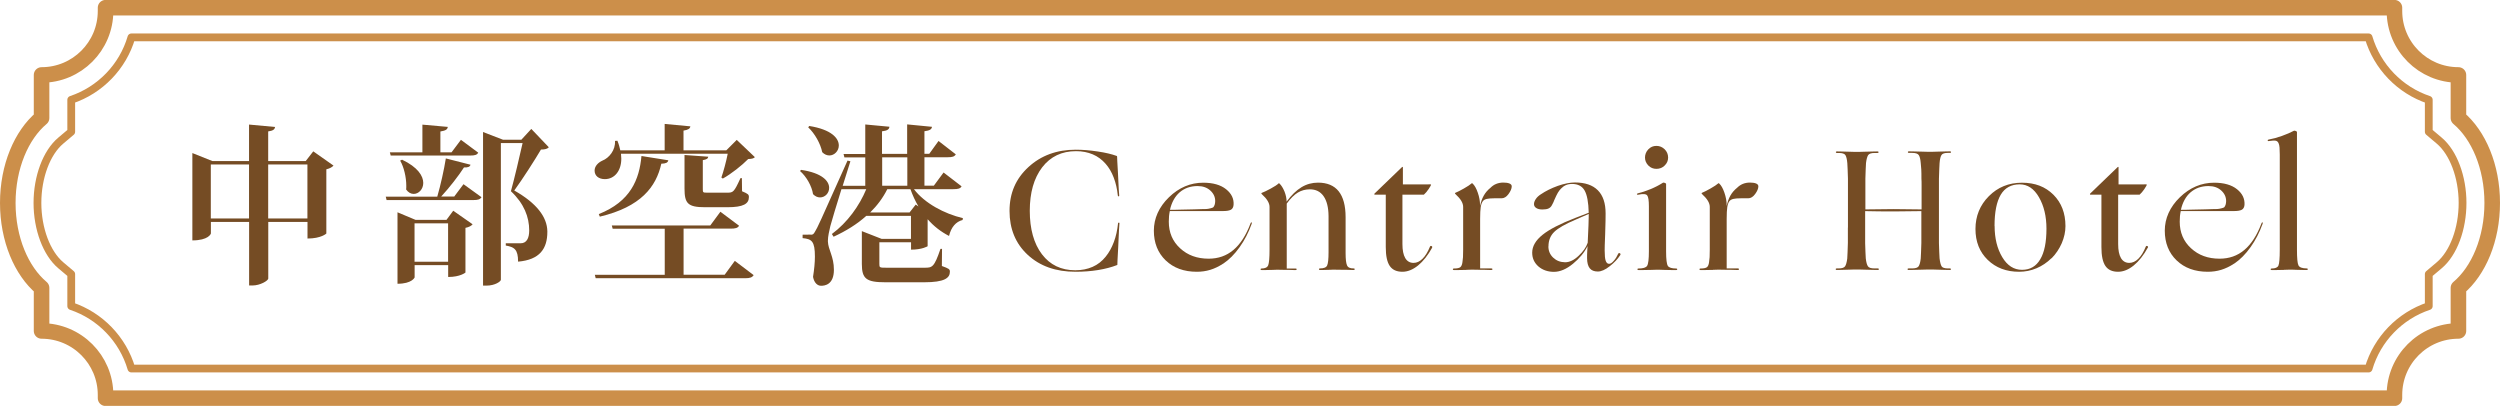
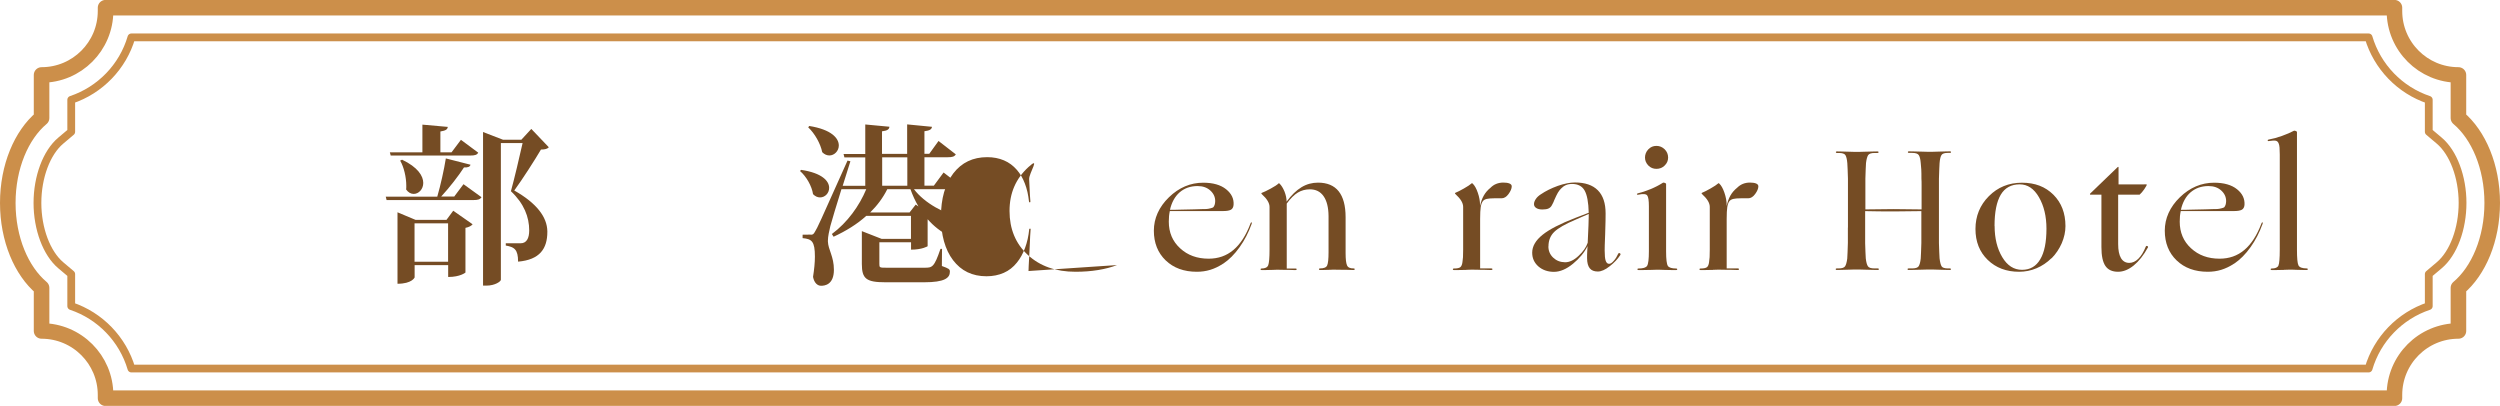
<svg xmlns="http://www.w3.org/2000/svg" id="_層_2" viewBox="0 0 321.14 52.14">
  <defs>
    <style>.cls-1,.cls-2{fill:none;stroke:#cc8f4a;stroke-linecap:round;stroke-linejoin:round;}.cls-2{stroke-width:2px;}.cls-3{fill:#754c24;}</style>
  </defs>
  <g id="_層_1-2">
    <g>
      <g>
        <path class="cls-2" d="M320.14,26.07c0-4.67-1.75-8.73-4.34-10.91v-5.53h0c-4.54,0-8.22-3.68-8.22-8.22v-.42H13.56v.42c0,4.54-3.68,8.22-8.22,8.22h0v5.53c-2.59,2.18-4.34,6.25-4.34,10.91s1.75,8.73,4.34,10.91v5.53h0c4.54,0,8.22,3.68,8.22,8.22v.42H307.58v-.42c0-4.54,3.68-8.22,8.22-8.22h0v-5.53c2.59-2.18,4.34-6.25,4.34-10.91Z" />
        <path class="cls-1" d="M16.88,47.34c-1.11-3.77-4.02-6.78-7.73-8.02v-4.11l-1.35-1.14c-1.81-1.53-2.99-4.67-2.99-8s1.17-6.47,2.99-8l1.35-1.14v-4.11c3.71-1.24,6.63-4.25,7.73-8.02H304.26c1.11,3.77,4.02,6.78,7.73,8.02v4.11l1.35,1.14c1.81,1.53,2.99,4.67,2.99,8s-1.17,6.47-2.99,8l-1.35,1.14v4.11c-3.71,1.24-6.63,4.25-7.73,8.02H16.88Z" />
      </g>
      <g>
-         <path class="cls-3" d="M40.24,19.44l2.6,1.83c-.15,.18-.46,.37-.92,.48v8.25s-.66,.64-2.42,.64v-2.13h-5.04v7.26c0,.29-1.06,.9-2,.9h-.46v-8.16h-4.91v1.47c0,.07-.33,.9-2.38,.9v-11.22l2.57,1.03h4.71v-4.69l3.34,.31c-.04,.31-.24,.48-.88,.57v3.81h4.82l.97-1.25Zm-13.16,8.62h4.91v-6.93h-4.91v6.93Zm7.37,0h5.04v-6.93h-5.04v6.93Z" />
        <path class="cls-3" d="M58.33,25.27l1.21-1.61,2.31,1.67c-.18,.29-.46,.37-1.06,.37h-11.13l-.11-.44h6.62c.42-1.45,.88-3.5,1.1-4.91l3.17,.81c-.07,.26-.31,.37-.84,.35-.7,1.08-1.85,2.57-2.93,3.74h1.65Zm-8.14-5.28l-.11-.42h4.18v-3.56l3.26,.29c-.04,.33-.26,.48-.95,.59v2.68h1.43l1.21-1.61,2.22,1.65c-.15,.29-.44,.37-1.03,.37h-10.21Zm7.15,8.27l.88-1.19,2.49,1.74c-.13,.18-.46,.37-.92,.46v5.74s-.66,.57-2.22,.57v-1.52h-4.31v1.58s-.33,.81-2.2,.81v-9.18l2.31,.97h3.98Zm-5.7-7.75c2.05,.97,2.73,2.11,2.73,2.99,0,.81-.59,1.41-1.23,1.41-.35,0-.7-.18-.97-.57,.02-.15,.02-.31,.02-.48,0-1.1-.31-2.42-.79-3.23l.24-.11Zm1.61,13.11h4.31v-4.93h-4.31v4.93Zm14.98-17.08l2.27,2.38c-.18,.2-.48,.29-1.01,.29-.79,1.34-2.38,3.83-3.43,5.26,2.88,1.63,4.22,3.41,4.25,5.24v.07c0,2.16-.97,3.59-3.76,3.83,0-1.58-.48-1.87-1.58-2.07v-.29h1.91c.77,0,1.1-.66,1.1-1.65,0-1.72-.66-3.45-2.35-5.04,.42-1.5,1.1-4.4,1.5-6.18h-2.79v17.56c0,.2-.73,.75-1.87,.75h-.42V16.96l2.57,.99h2.35l1.28-1.39Z" />
-         <path class="cls-3" d="M92.67,22.79c.26-.73,.62-2.07,.81-3.04h-13.71c.02,.22,.04,.44,.04,.64,0,1.54-.86,2.62-2.11,2.62-.79,0-1.32-.42-1.32-1.1,0-.57,.46-1.03,1.01-1.28,.84-.33,1.69-1.34,1.61-2.53l.31-.02c.18,.44,.29,.86,.37,1.23h5.7v-3.39l3.3,.31c-.04,.29-.24,.44-.88,.55v2.53h5.5l1.34-1.34,2.33,2.22c-.18,.18-.42,.22-.86,.24-.79,.81-2.18,1.91-3.26,2.51l-.2-.15Zm.42,12.5l1.3-1.78,2.42,1.83c-.18,.29-.46,.4-1.08,.4h-19.21l-.11-.44h8.98v-5.92h-6.69l-.11-.42h12.65l1.3-1.76,2.4,1.8c-.18,.29-.46,.37-1.1,.37h-6.03v5.92h5.28Zm-7.24-14.7c-.07,.31-.31,.42-.9,.44-.66,2.97-2.62,5.54-7.9,6.8l-.13-.33c4.07-1.61,5.21-4.44,5.48-7.46l3.45,.55Zm2.07-.68l3.06,.22c-.04,.22-.15,.35-.7,.44v3.67c0,.48,0,.51,.55,.51h2.6c.73,0,.86-.04,1.69-1.87h.18l.02,1.69c.79,.33,.88,.42,.88,.75,0,.86-.7,1.3-2.77,1.3h-2.84c-2.24,0-2.66-.48-2.66-2.4v-4.31Z" />
        <path class="cls-3" d="M102.9,21.82c2.73,.4,3.61,1.45,3.61,2.31,0,.68-.53,1.23-1.17,1.23-.31,0-.62-.13-.9-.42-.15-1.03-.86-2.27-1.67-2.97l.13-.15Zm20.62,2.11c-.15,.29-.44,.37-1.06,.37h-5.06c1.36,1.8,3.92,3.17,6.29,3.72l-.04,.24c-.86,.22-1.47,.92-1.74,2.05-1.06-.55-1.96-1.25-2.73-2.13h-.02v3.45s-.68,.44-2.13,.44v-.95h-4.07v2.79c0,.46,.02,.48,.92,.48h4.86c.99,0,1.25,0,2.07-2.42h.2l-.02,2.2c.9,.33,1.03,.4,1.03,.73,0,.81-.68,1.36-3.3,1.36h-4.97c-2.46,0-3.04-.44-3.04-2.35v-4.22l2.53,.99h3.78v-2.95h-5.74c-1.17,1.06-2.6,1.94-4.2,2.68l-.22-.35c2.02-1.5,3.52-3.61,4.42-5.76h-3.19c-.64,2.05-1.25,4.07-1.43,4.75-.15,.64-.31,1.34-.31,1.87v.11c.04,1.06,.77,1.91,.77,3.63,0,1.94-1.21,2.05-1.65,2.05s-.88-.35-1.03-1.14c.15-.95,.24-1.85,.24-2.6,0-1.98-.4-2.27-1.58-2.38v-.44c.75,0,.99-.02,.99-.02v.02c.31,0,.4,0,.64-.46,.29-.48,.44-.77,4.14-9.06l.37,.09c-.29,.88-.64,2-.99,3.15h2.9v-3.65h-2.68l-.11-.44h2.79v-3.79l3.1,.29c-.02,.33-.26,.51-.95,.59v2.9h3.23v-3.79l3.19,.31c-.04,.31-.26,.48-.97,.57v2.9h.62l1.19-1.65,2.22,1.72c-.18,.29-.44,.37-1.06,.37h-2.97v3.65h1.21l1.25-1.69,2.29,1.76Zm-19.58-7.75c2.88,.46,3.81,1.58,3.81,2.51,0,.7-.57,1.28-1.21,1.28-.31,0-.64-.13-.92-.42-.22-1.1-.97-2.42-1.8-3.19l.13-.18Zm13.69,10.1l.35,.24c-.4-.68-.75-1.43-1.03-2.22h-2.97c-.55,1.1-1.3,2.11-2.2,2.99h5.06l.79-1.01Zm-4.31-6.07v3.65h3.23v-3.65h-3.23Z" />
-         <path class="cls-3" d="M143.49,34.05c-.72,.28-1.53,.49-2.44,.64-.91,.15-1.88,.22-2.9,.22-2.52,0-4.56-.72-6.13-2.17-1.56-1.44-2.34-3.33-2.34-5.64s.81-4.15,2.43-5.64c1.62-1.49,3.65-2.23,6.08-2.23,.88,0,1.82,.08,2.82,.23,1,.15,1.8,.34,2.4,.56,.03,0,.05,.01,.07,.03,.01,.02,.02,.05,.02,.1,0,.09,0,.27,.02,.54s.04,.8,.09,1.57c.04,.98,.08,1.66,.1,2.05s.04,.65,.06,.81c0,.07-.03,.11-.08,.11s-.08-.04-.1-.11c-.09-.85-.26-1.62-.53-2.31-.26-.69-.61-1.28-1.03-1.76-.47-.54-1.02-.95-1.66-1.22-.64-.27-1.35-.41-2.15-.41-1.83,0-3.28,.69-4.35,2.08-1.06,1.39-1.59,3.25-1.59,5.58s.52,4.21,1.56,5.58c1.04,1.37,2.47,2.06,4.29,2.06,.82,0,1.56-.15,2.22-.44,.66-.29,1.22-.73,1.69-1.32,.43-.53,.77-1.15,1.04-1.87,.27-.72,.45-1.52,.54-2.42,.01-.04,.05-.07,.1-.07s.08,.02,.08,.07c-.01,.18-.03,.47-.06,.89-.02,.42-.05,1.15-.1,2.19-.04,.82-.07,1.38-.09,1.67-.02,.29-.02,.49-.02,.59,0,.01,0,.03-.01,.03,0,0-.02,.01-.03,.01Z" />
+         <path class="cls-3" d="M143.49,34.05c-.72,.28-1.53,.49-2.44,.64-.91,.15-1.88,.22-2.9,.22-2.52,0-4.56-.72-6.13-2.17-1.56-1.44-2.34-3.33-2.34-5.64s.81-4.15,2.43-5.64s.04,.8,.09,1.57c.04,.98,.08,1.66,.1,2.05s.04,.65,.06,.81c0,.07-.03,.11-.08,.11s-.08-.04-.1-.11c-.09-.85-.26-1.62-.53-2.31-.26-.69-.61-1.28-1.03-1.76-.47-.54-1.02-.95-1.66-1.22-.64-.27-1.35-.41-2.15-.41-1.83,0-3.28,.69-4.35,2.08-1.06,1.39-1.59,3.25-1.59,5.58s.52,4.21,1.56,5.58c1.04,1.37,2.47,2.06,4.29,2.06,.82,0,1.56-.15,2.22-.44,.66-.29,1.22-.73,1.69-1.32,.43-.53,.77-1.15,1.04-1.87,.27-.72,.45-1.52,.54-2.42,.01-.04,.05-.07,.1-.07s.08,.02,.08,.07c-.01,.18-.03,.47-.06,.89-.02,.42-.05,1.15-.1,2.19-.04,.82-.07,1.38-.09,1.67-.02,.29-.02,.49-.02,.59,0,.01,0,.03-.01,.03,0,0-.02,.01-.03,.01Z" />
        <path class="cls-3" d="M157.13,33.86c-.56,.37-1.11,.63-1.66,.8-.55,.17-1.13,.25-1.73,.25-1.66,0-2.99-.49-4-1.46-1.01-.97-1.52-2.25-1.52-3.82s.65-3.04,1.94-4.29c1.29-1.25,2.76-1.87,4.4-1.87,1.26,0,2.24,.28,2.94,.84,.7,.56,1.02,1.23,.96,2.02-.03,.29-.14,.5-.34,.61-.2,.11-.52,.17-.96,.17h-6.89c-.04,.21-.08,.42-.1,.65-.02,.23-.03,.47-.03,.72,0,1.38,.48,2.52,1.45,3.41,.97,.9,2.19,1.34,3.67,1.34,1.23,0,2.29-.37,3.18-1.12s1.62-1.88,2.19-3.39c.04-.12,.09-.17,.14-.15s.06,.08,.01,.2c-.4,1.1-.91,2.1-1.55,2.99-.64,.9-1.34,1.6-2.1,2.11Zm-1.03-8.03c0-.53-.21-.98-.63-1.36-.42-.38-.96-.57-1.64-.57-.91,0-1.67,.27-2.29,.8-.62,.54-1.03,1.29-1.25,2.25,.44,0,.89,0,1.34-.02s1.06-.03,1.8-.04c.44-.01,.76-.03,.97-.03s.4-.01,.57-.01c.16-.01,.33-.04,.52-.09,.18-.04,.3-.09,.36-.13,.07-.07,.13-.18,.18-.32,.04-.14,.07-.3,.07-.47Z" />
        <path class="cls-3" d="M163.44,34.67c-.41,.02-.71,.02-.9,.02h-.48c-.09,0-.13-.03-.13-.1s.04-.1,.13-.1c.45,0,.74-.14,.85-.42,.11-.28,.17-.95,.17-2v-5.48c0-.25-.08-.51-.24-.78-.16-.27-.42-.57-.77-.89-.03-.03-.04-.06-.04-.08s.01-.04,.04-.06c.28-.1,.67-.29,1.17-.56s.83-.49,.99-.65c.03-.03,.05-.04,.07-.03,.01,0,.04,.03,.07,.05,.23,.22,.44,.56,.63,1.01,.18,.46,.27,.89,.27,1.3,.62-.84,1.25-1.45,1.91-1.85,.66-.4,1.37-.59,2.13-.59,1.17,0,2.06,.37,2.65,1.11,.59,.74,.89,1.85,.89,3.33v4.62c0,.76,.06,1.28,.18,1.56,.12,.28,.4,.41,.86,.4,.09,0,.13,.03,.13,.1s-.04,.1-.13,.1h-.21c-.11,0-.33,0-.67-.02-.56,0-.94,0-1.15-.01-.21,0-.36-.01-.43-.01h-.2c-.09,0-.24,0-.46,.02-.34,.02-.59,.02-.76,.02h-.45c-.09,0-.13-.03-.13-.1s.04-.1,.13-.1c.5,0,.81-.13,.92-.38,.12-.26,.18-.83,.18-1.71v-4.64c-.01-1.12-.23-1.97-.64-2.55-.41-.59-1-.88-1.76-.88-.57,0-1.09,.14-1.55,.42-.46,.28-.94,.75-1.42,1.41v8.34h1.14c.09,0,.13,.03,.13,.1s-.04,.1-.13,.1h-.19c-.1,0-.3,0-.6-.02-.48,0-.82,0-1.02-.01-.2,0-.33-.01-.41-.01h-.22c-.1,0-.28,0-.53,.02Z" />
-         <path class="cls-3" d="M183.97,31.81c-.54,.98-1.15,1.75-1.81,2.29-.67,.54-1.34,.81-2.01,.81-.75,0-1.29-.25-1.63-.75-.34-.5-.51-1.3-.51-2.42v-6.73h-1.45s-.02-.02-.02-.06,0-.06,.02-.08l3.52-3.39s.08-.06,.1-.05,.03,.04,.03,.1v2.16h2.99c.21-.01,.36-.02,.47-.01,.11,0,.16,.02,.16,.03,0,.07-.1,.26-.31,.57-.21,.31-.41,.55-.62,.73h-2.75v6.34c0,.79,.12,1.39,.36,1.8,.24,.41,.6,.62,1.07,.62,.41,0,.8-.18,1.15-.53,.36-.35,.68-.87,.96-1.56,.04-.09,.11-.11,.2-.07,.09,.04,.11,.11,.07,.2Z" />
        <path class="cls-3" d="M188.37,34.67c-.5,.02-.86,.02-1.08,.02h-.53c-.09,0-.13-.03-.13-.1s.04-.1,.13-.1c.43,0,.7-.06,.84-.18,.13-.12,.22-.33,.26-.64,.03-.18,.05-.39,.07-.64,.01-.25,.02-.57,.02-.97v-5.48c0-.25-.08-.51-.24-.78s-.42-.57-.77-.89c-.03-.03-.04-.06-.04-.08s.01-.04,.04-.06c.26-.1,.63-.29,1.11-.56s.8-.49,.98-.65c.03-.03,.05-.04,.07-.03,.01,0,.04,.03,.07,.05,.25,.23,.47,.62,.66,1.17,.19,.54,.29,1.08,.29,1.61v.11c.1-.51,.26-.96,.48-1.35s.51-.72,.86-1c.22-.22,.46-.39,.74-.5,.27-.11,.58-.17,.91-.17s.6,.04,.79,.12c.19,.08,.29,.2,.29,.36,0,.29-.14,.62-.41,.99-.27,.37-.57,.55-.89,.55h-.95c-.42,0-.74,.03-.96,.08-.21,.05-.38,.14-.49,.28-.13,.16-.22,.41-.28,.75-.05,.34-.08,.85-.08,1.54v6.36h1.45c.09,0,.13,.03,.13,.1s-.04,.1-.13,.1h-.2c-.1,0-.32,0-.64-.02-.51,0-.87,0-1.08-.01-.21,0-.34-.01-.42-.01h-.24c-.12,0-.33,0-.64,.02Z" />
        <path class="cls-3" d="M203.92,31.63c-.4,.81-1.02,1.56-1.86,2.25s-1.66,1.04-2.45,1.04-1.47-.24-2-.7c-.53-.47-.79-1.06-.79-1.76,0-.82,.44-1.58,1.32-2.29s2.29-1.43,4.22-2.18l1.72-.66c-.03-1.35-.21-2.3-.53-2.86-.32-.56-.86-.84-1.61-.84-.29,0-.56,.05-.79,.15s-.44,.25-.62,.44c-.15,.15-.28,.32-.41,.53-.12,.21-.28,.53-.47,.97-.07,.19-.13,.33-.18,.41-.04,.08-.08,.15-.11,.21-.1,.21-.25,.35-.44,.44-.19,.09-.46,.13-.79,.13s-.6-.06-.79-.19c-.19-.12-.29-.29-.29-.5s.08-.42,.23-.65c.15-.23,.37-.43,.65-.61,.62-.42,1.34-.78,2.17-1.08,.83-.29,1.57-.44,2.21-.44,1.29,0,2.27,.33,2.94,1,.67,.67,1,1.66,1,2.98,0,.26,0,.59-.01,.97,0,.38-.03,.97-.05,1.78-.03,.65-.05,1.1-.05,1.35,0,.26-.01,.47-.01,.63,0,.63,.04,1.08,.13,1.34s.23,.4,.44,.4c.18,0,.38-.13,.61-.4,.23-.26,.41-.56,.56-.9,.06-.09,.13-.11,.22-.05,.09,.05,.1,.13,.04,.23-.32,.5-.77,.98-1.35,1.43-.58,.46-1.09,.68-1.53,.68-.47,0-.82-.14-1.04-.42s-.34-.71-.34-1.3c0-.28,0-.56,.02-.86,.01-.29,.03-.53,.04-.7Zm-5.02,.02c0,.57,.2,1.05,.61,1.44s.91,.59,1.53,.6c.57,0,1.15-.27,1.74-.83,.59-.55,.98-1.11,1.17-1.68,.04-.92,.08-1.67,.1-2.24,.02-.57,.03-.96,.03-1.17v-.29l-1.67,.73c-1.35,.57-2.27,1.1-2.76,1.58-.49,.48-.74,1.1-.74,1.85Z" />
        <path class="cls-3" d="M212.08,34.67c-.5,.02-.86,.02-1.08,.02h-.53c-.09,0-.13-.03-.13-.1s.04-.1,.13-.1c.59,0,.96-.11,1.11-.34,.15-.23,.23-.85,.23-1.88v-5.76c0-.75-.07-1.22-.22-1.41-.15-.19-.53-.22-1.14-.09-.09,.03-.14,.01-.17-.04-.02-.06,.01-.1,.1-.13,.5-.12,1.04-.3,1.63-.54,.59-.24,1.12-.52,1.61-.83,.04-.03,.12-.02,.23,.02,.11,.04,.17,.09,.17,.13v8.65c0,1.04,.08,1.67,.23,1.89,.15,.22,.51,.33,1.07,.33,.09,0,.13,.03,.13,.1s-.04,.1-.13,.1h-.52c-.21,0-.55,0-1-.02-.29-.01-.5-.02-.6-.02h-.47c-.12,0-.33,0-.64,.02Zm2.2-14.43c0,.4-.15,.74-.44,1.02-.29,.29-.65,.43-1.06,.43s-.76-.14-1.04-.43-.43-.63-.43-1.02,.14-.76,.43-1.06,.63-.44,1.04-.44,.76,.15,1.06,.44c.29,.29,.44,.65,.44,1.06Z" />
        <path class="cls-3" d="M220.05,34.67c-.5,.02-.86,.02-1.08,.02h-.53c-.09,0-.13-.03-.13-.1s.04-.1,.13-.1c.42,0,.7-.06,.84-.18s.22-.33,.26-.64c.03-.18,.05-.39,.07-.64,.01-.25,.02-.57,.02-.97v-5.48c0-.25-.08-.51-.24-.78-.16-.27-.42-.57-.77-.89-.03-.03-.04-.06-.04-.08s.01-.04,.04-.06c.26-.1,.63-.29,1.11-.56,.48-.27,.8-.49,.98-.65,.03-.03,.05-.04,.07-.03,.01,0,.04,.03,.07,.05,.25,.23,.47,.62,.66,1.17s.29,1.08,.29,1.61v.11c.1-.51,.26-.96,.48-1.35,.22-.39,.51-.72,.86-1,.22-.22,.47-.39,.74-.5,.27-.11,.58-.17,.91-.17s.6,.04,.79,.12c.19,.08,.29,.2,.29,.36,0,.29-.14,.62-.41,.99-.27,.37-.57,.55-.89,.55h-.95c-.43,0-.75,.03-.96,.08-.21,.05-.38,.14-.5,.28-.13,.16-.22,.41-.28,.75-.05,.34-.08,.85-.08,1.54v6.36h1.45c.09,0,.13,.03,.13,.1s-.04,.1-.13,.1h-.2c-.1,0-.32,0-.64-.02-.51,0-.87,0-1.08-.01-.21,0-.34-.01-.42-.01h-.24c-.12,0-.33,0-.64,.02Z" />
        <path class="cls-3" d="M237.38,29.24v-6.29c-.01-.47-.03-.86-.04-1.18-.01-.32-.03-.58-.04-.8-.04-.51-.13-.86-.25-1.05-.12-.18-.4-.27-.83-.27h-.26c-.09,0-.13-.03-.13-.1s.04-.1,.13-.1c.12,0,.29,0,.52,.01,.23,0,.6,.02,1.11,.03,.34,.01,.57,.02,.69,.02h.5c.12,0,.34,0,.68-.02,.54-.01,.93-.03,1.17-.03,.23,0,.42-.01,.55-.01,.09,0,.13,.03,.13,.1s-.04,.1-.13,.1h-.37c-.43,0-.7,.09-.83,.27-.12,.18-.22,.53-.28,1.02-.01,.22-.03,.49-.04,.81-.01,.32-.03,.72-.04,1.19v3.96l3.61-.04,3.61,.04v-3.09c0-.33,0-.62-.02-.87,0-.47,0-.86-.02-1.18s-.04-.59-.07-.83c-.04-.5-.13-.84-.26-1.02-.13-.18-.41-.27-.84-.27h-.42c-.09,0-.13-.03-.13-.1s.04-.1,.13-.1c.13,0,.32,0,.56,.01,.24,0,.63,.02,1.18,.03,.35,.01,.59,.02,.71,.02h.5c.12,0,.34,0,.68-.02,.51-.01,.88-.03,1.11-.03,.23,0,.41-.01,.54-.01,.09,0,.13,.03,.13,.1s-.04,.1-.13,.1h-.29c-.41,0-.68,.09-.8,.27-.12,.18-.21,.53-.25,1.05-.01,.22-.03,.49-.04,.81-.02,.32-.03,.72-.04,1.19v8.27c.01,.46,.03,.84,.04,1.16,.01,.32,.03,.58,.04,.8,.06,.5,.15,.84,.26,1.02s.39,.27,.81,.27h.26c.09,0,.13,.03,.13,.1s-.04,.1-.13,.1c-.13,0-.31,0-.54-.01-.23,0-.59-.02-1.09-.03-.32-.01-.54-.02-.66-.02h-.51c-.13,0-.37,0-.73,.02-.57,.01-.98,.03-1.22,.03-.24,0-.43,.01-.56,.01-.09,0-.13-.03-.13-.1s.04-.1,.13-.1h.46c.42,0,.7-.09,.83-.27,.12-.18,.22-.52,.27-1,.01-.22,.03-.49,.04-.81,.01-.32,.03-.72,.04-1.19v-4.09l-3.59,.04c-.59,0-1.21,0-1.86-.01-.65,0-1.24-.02-1.77-.03v4.11c.01,.46,.03,.84,.04,1.16s.03,.58,.04,.8c.06,.5,.15,.84,.28,1.02,.12,.18,.4,.27,.83,.27h.44c.09,0,.13,.03,.13,.1s-.04,.1-.13,.1c-.13,0-.32,0-.56-.01-.24,0-.64-.02-1.2-.03-.35-.01-.59-.02-.71-.02h-.51c-.12,0-.35,0-.67,.02-.51,.01-.88,.03-1.11,.03-.23,0-.4,.01-.52,.01-.09,0-.13-.03-.13-.1s.04-.1,.13-.1h.24c.43,0,.7-.09,.83-.27,.12-.18,.22-.52,.28-1,.01-.22,.03-.49,.04-.81,.01-.32,.03-.72,.04-1.19v-1.98Z" />
        <path class="cls-3" d="M263.52,33.17c-.57,.56-1.21,.99-1.92,1.29-.71,.3-1.46,.45-2.23,.45-1.64,0-2.99-.51-4.04-1.53s-1.57-2.34-1.57-3.97,.57-3.06,1.72-4.21c1.14-1.15,2.56-1.73,4.25-1.73s3,.51,4.04,1.54c1.03,1.03,1.55,2.37,1.55,4.03,0,.73-.16,1.46-.47,2.19-.32,.73-.75,1.38-1.31,1.95Zm-7.3-4.14c0,1.58,.33,2.92,.98,4,.65,1.09,1.5,1.63,2.54,1.63s1.81-.45,2.34-1.35c.54-.9,.8-2.21,.8-3.93,0-1.58-.32-2.93-.96-4.04s-1.46-1.66-2.48-1.66c-1.08,0-1.9,.44-2.43,1.33s-.8,2.23-.8,4.01Z" />
        <path class="cls-3" d="M275.9,31.81c-.54,.98-1.15,1.75-1.81,2.29-.67,.54-1.34,.81-2.01,.81-.75,0-1.29-.25-1.63-.75-.34-.5-.51-1.3-.51-2.42v-6.73h-1.45s-.02-.02-.02-.06,0-.06,.02-.08l3.52-3.39s.08-.06,.1-.05c.02,0,.03,.04,.03,.1v2.16h2.99c.21-.01,.36-.02,.47-.01,.11,0,.17,.02,.17,.03,0,.07-.1,.26-.31,.57-.21,.31-.41,.55-.62,.73h-2.75v6.34c0,.79,.12,1.39,.36,1.8,.24,.41,.6,.62,1.07,.62,.41,0,.8-.18,1.16-.53,.36-.35,.68-.87,.96-1.56,.04-.09,.11-.11,.2-.07,.09,.04,.11,.11,.07,.2Z" />
        <path class="cls-3" d="M286.99,33.86c-.56,.37-1.11,.63-1.66,.8-.55,.17-1.13,.25-1.73,.25-1.66,0-2.99-.49-4-1.46-1.01-.97-1.52-2.25-1.52-3.82s.65-3.04,1.94-4.29c1.29-1.25,2.76-1.87,4.4-1.87,1.26,0,2.24,.28,2.94,.84,.7,.56,1.01,1.23,.96,2.02-.03,.29-.14,.5-.34,.61-.2,.11-.52,.17-.96,.17h-6.89c-.04,.21-.08,.42-.1,.65-.02,.23-.03,.47-.03,.72,0,1.38,.48,2.52,1.45,3.41,.97,.9,2.19,1.34,3.67,1.34,1.23,0,2.29-.37,3.18-1.12,.89-.75,1.62-1.88,2.19-3.39,.04-.12,.09-.17,.14-.15,.05,.01,.06,.08,.01,.2-.4,1.1-.91,2.1-1.55,2.99-.64,.9-1.34,1.6-2.1,2.11Zm-1.03-8.03c0-.53-.21-.98-.63-1.36-.42-.38-.96-.57-1.64-.57-.91,0-1.67,.27-2.29,.8s-1.03,1.29-1.25,2.25c.44,0,.89,0,1.34-.02,.45-.01,1.06-.03,1.8-.04,.44-.01,.76-.03,.97-.03,.21,0,.4-.01,.57-.01,.16-.01,.33-.04,.52-.09,.18-.04,.3-.09,.36-.13,.07-.07,.13-.18,.18-.32,.04-.14,.07-.3,.07-.47Z" />
        <path class="cls-3" d="M293.37,34.67c-.47,.02-.81,.02-1.03,.02h-.53c-.09,0-.13-.03-.13-.1s.04-.1,.13-.1c.47,0,.76-.13,.87-.38,.11-.26,.17-.93,.17-2.04v-12.23c0-.37-.01-.66-.03-.89-.02-.23-.06-.41-.12-.54-.07-.18-.19-.29-.35-.33s-.46-.03-.9,.04c-.1,.02-.15-.01-.15-.08s.05-.11,.15-.12c.51-.09,1.07-.24,1.68-.46,.61-.22,1.12-.44,1.53-.66,.04-.03,.12-.02,.23,.02s.17,.09,.17,.13v15.11c0,1.09,.06,1.76,.19,2.02,.12,.26,.48,.4,1.07,.4,.09,0,.13,.03,.13,.1s-.04,.1-.13,.1h-.47c-.18,0-.47,0-.85-.02-.25-.01-.42-.02-.52-.02h-.44c-.11,0-.33,0-.65,.02Z" />
      </g>
    </g>
  </g>
</svg>